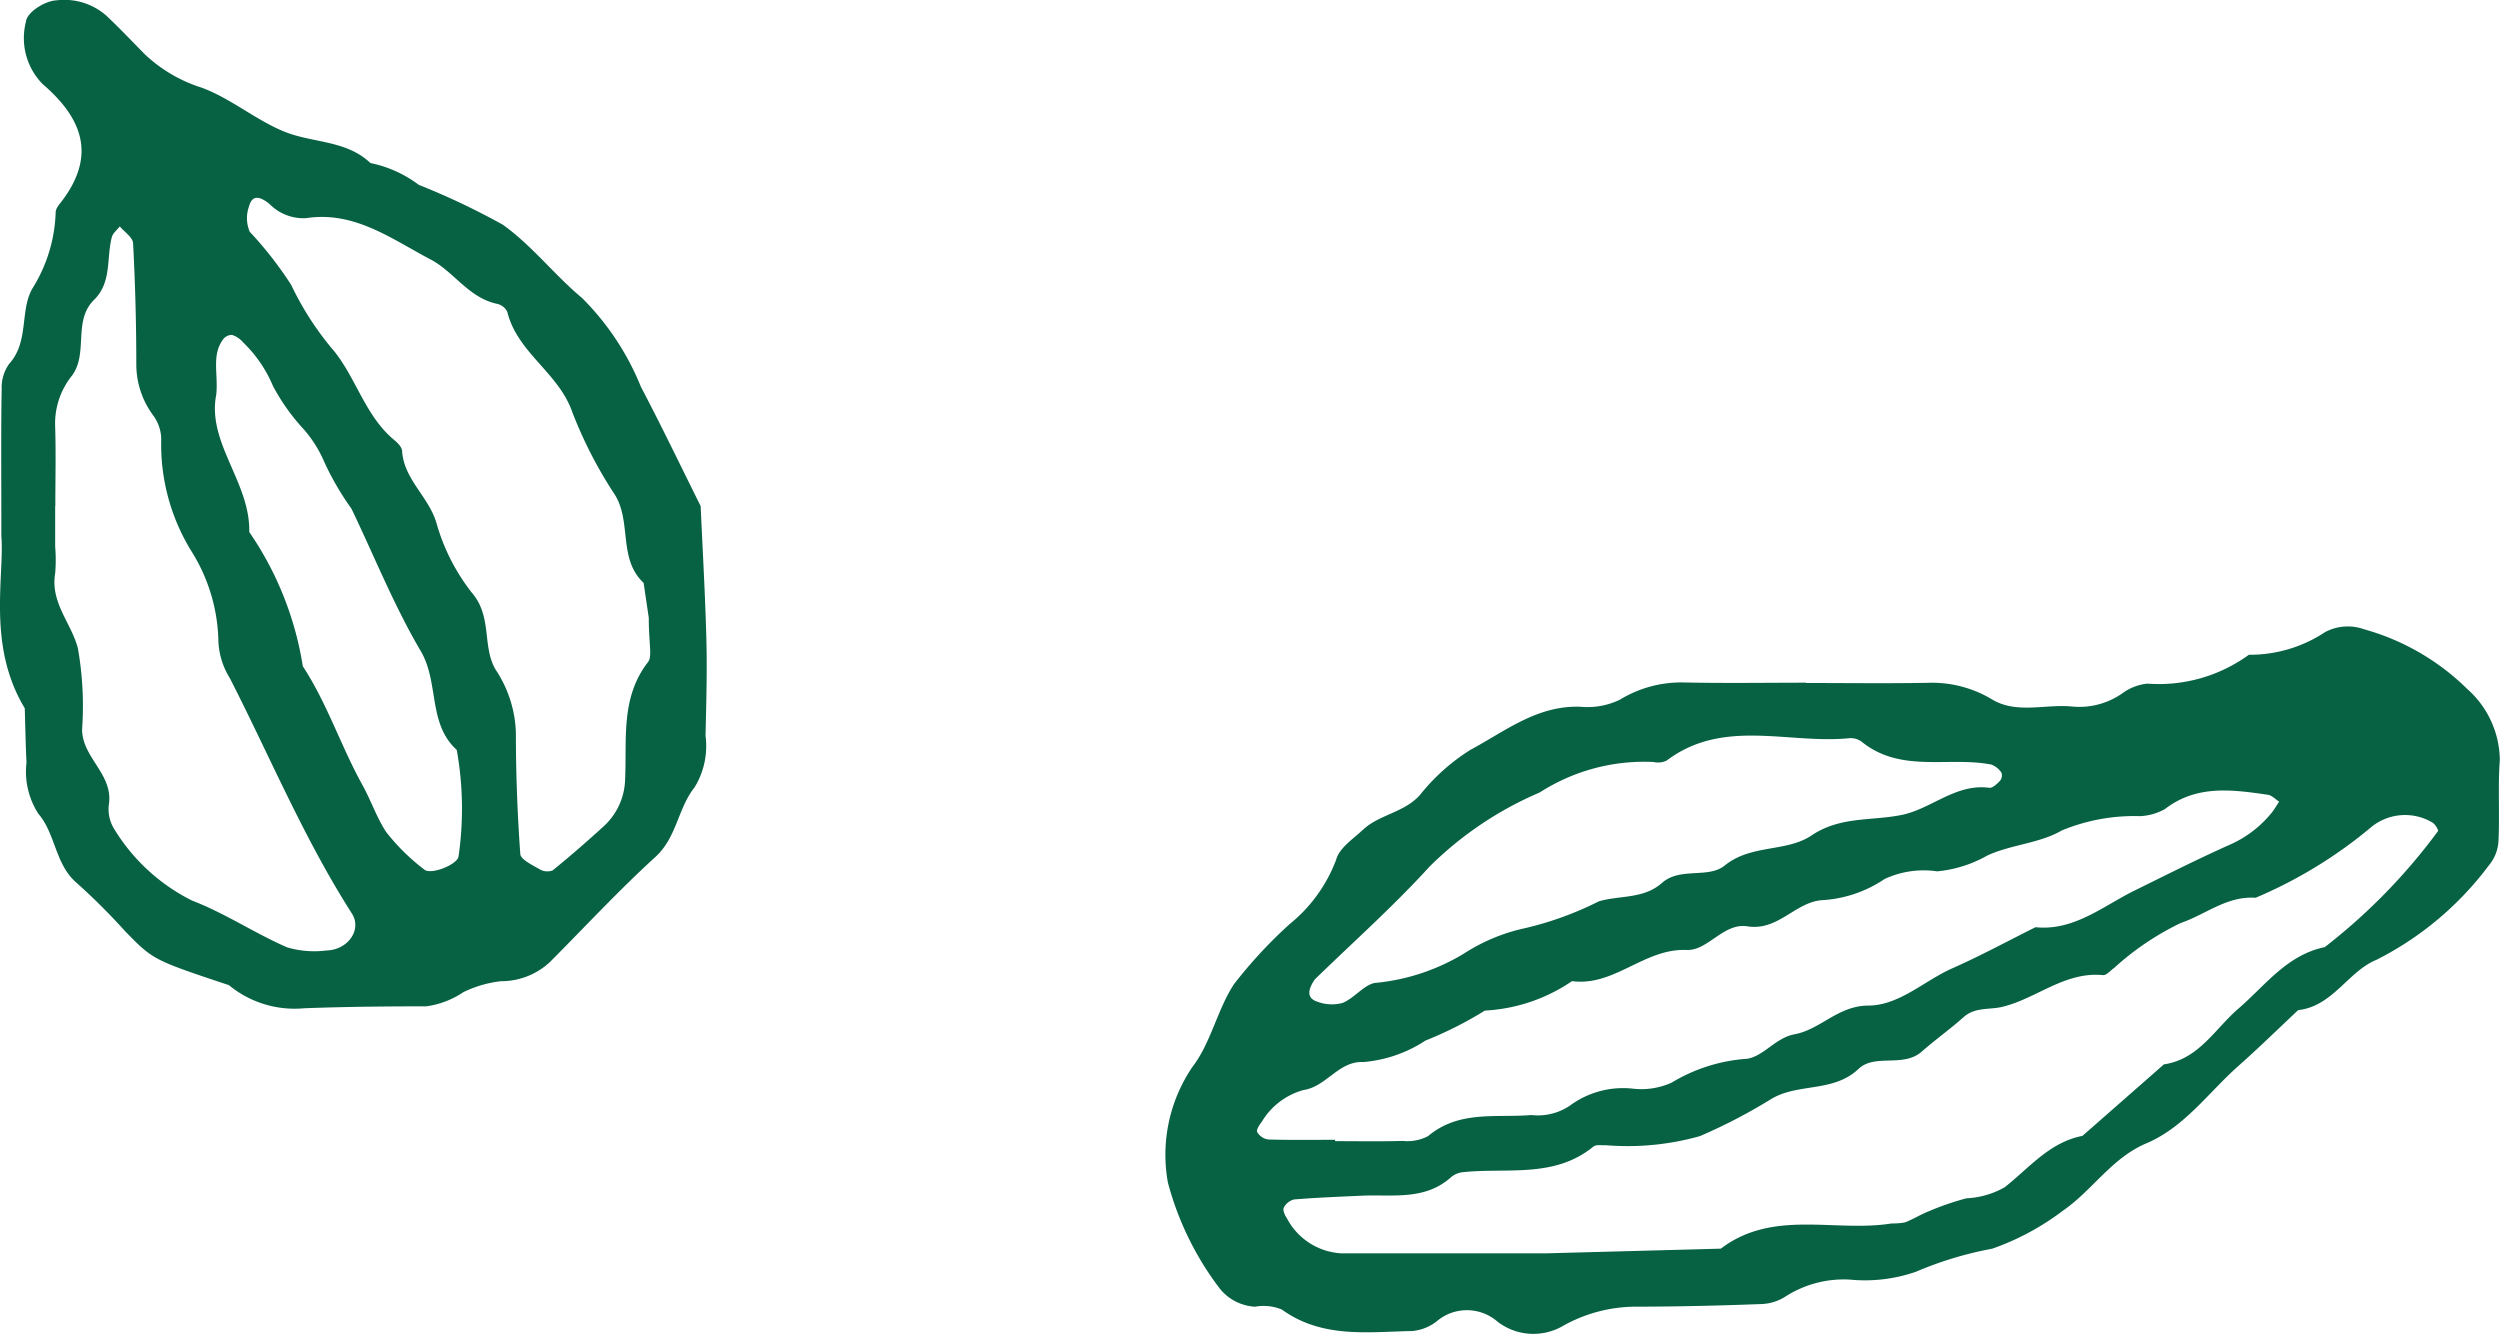
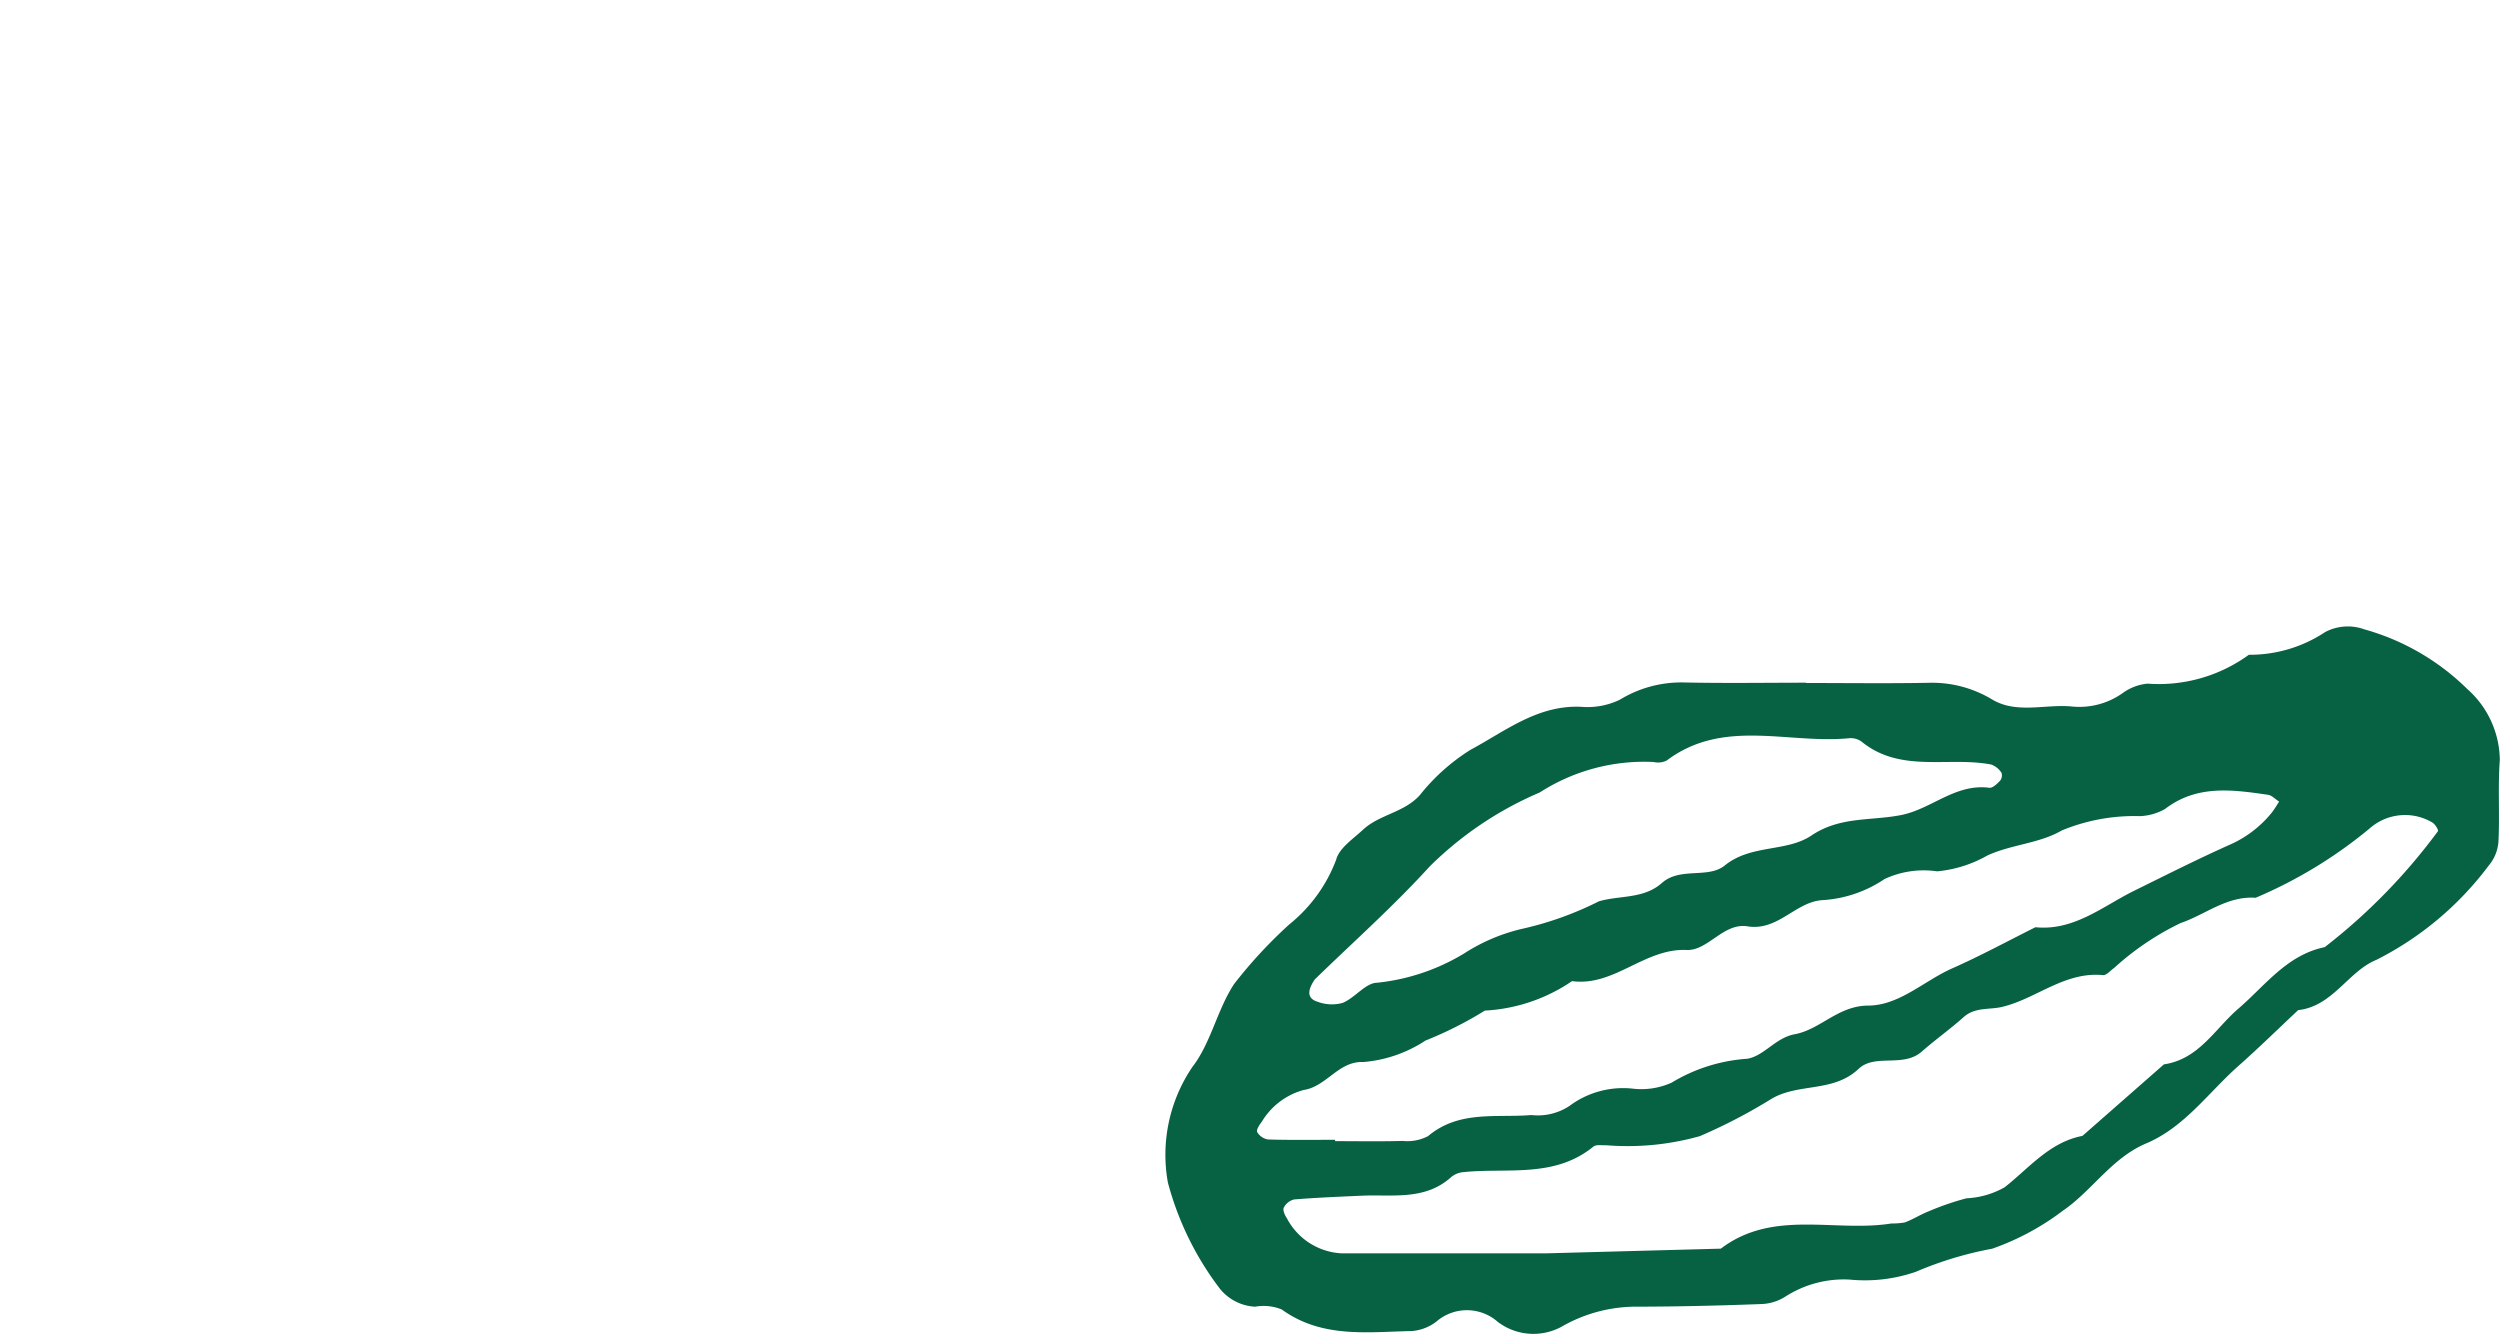
<svg xmlns="http://www.w3.org/2000/svg" width="90.86" height="48.475" viewBox="0 0 90.86 48.475">
  <g id="Grupo_978" data-name="Grupo 978" transform="translate(-879.84 -23.019)">
    <path id="Caminho_3428" data-name="Caminho 3428" d="M945.482,47.842c1.481,0,2.962.02,4.442-.007a4.223,4.223,0,0,1,2.322.608c.891.53,1.926.16,2.894.253a2.719,2.719,0,0,0,1.853-.492,1.832,1.832,0,0,1,.894-.339,5.562,5.562,0,0,0,3.686-1.049,4.95,4.95,0,0,0,2.772-.825,1.76,1.76,0,0,1,1.421-.1,8.628,8.628,0,0,1,3.744,2.169,3.489,3.489,0,0,1,1.183,2.583c-.073.981,0,1.973-.049,2.957a1.51,1.51,0,0,1-.355.878,11.64,11.64,0,0,1-4.082,3.426c-1.026.418-1.583,1.688-2.843,1.827-.719.675-1.424,1.366-2.161,2.02-1.1.972-1.962,2.231-3.361,2.824-1.26.533-1.966,1.722-3.04,2.454a9.349,9.349,0,0,1-2.558,1.373,13.1,13.1,0,0,0-2.772.838,5.659,5.659,0,0,1-2.4.285,3.926,3.926,0,0,0-2.328.607,1.736,1.736,0,0,1-.907.282c-1.479.056-2.96.091-4.44.095a5.424,5.424,0,0,0-2.8.726,2.142,2.142,0,0,1-2.321-.173,1.694,1.694,0,0,0-2.229-.014,1.673,1.673,0,0,1-.888.346c-1.621.033-3.277.271-4.736-.784a1.755,1.755,0,0,0-.969-.1,1.763,1.763,0,0,1-1.276-.651,11.017,11.017,0,0,1-1.893-3.865,5.684,5.684,0,0,1,.893-4.2c.674-.874.9-2.081,1.517-3.016a16.964,16.964,0,0,1,2.007-2.166,5.494,5.494,0,0,0,1.7-2.349c.108-.42.614-.752.973-1.087.6-.56,1.493-.618,2.071-1.263a7.3,7.3,0,0,1,1.831-1.639c1.264-.677,2.442-1.637,4.023-1.567a2.714,2.714,0,0,0,1.411-.257,4.281,4.281,0,0,1,2.32-.628c1.48.033,2.961.009,4.442.009Zm-9.4,20.727,6.3-.169c1.9-1.443,4.136-.585,6.2-.915a2.671,2.671,0,0,0,.489-.038c.3-.114.577-.292.877-.409a9.956,9.956,0,0,1,1.362-.468,3.114,3.114,0,0,0,1.386-.4c.892-.7,1.628-1.636,2.828-1.868l2.962-2.6c1.266-.184,1.851-1.287,2.7-2.02.982-.844,1.766-1.955,3.144-2.24a21.328,21.328,0,0,0,4.114-4.213c.03-.045-.111-.274-.217-.325a1.944,1.944,0,0,0-2.272.23,16.649,16.649,0,0,1-4.137,2.514c-1.044-.073-1.821.611-2.725.918a10.029,10.029,0,0,0-2.415,1.631c-.136.092-.281.274-.407.262-1.392-.135-2.419.856-3.664,1.154-.469.112-.982,0-1.4.371-.49.437-1.028.819-1.52,1.252-.679.6-1.7.062-2.3.631-.922.873-2.2.5-3.183,1.1a19.8,19.8,0,0,1-2.585,1.344,9.687,9.687,0,0,1-3.392.332c-.162.008-.374-.036-.477.048-1.412,1.153-3.116.765-4.716.927a.816.816,0,0,0-.442.172c-.961.874-2.147.633-3.275.686-.815.038-1.632.069-2.445.136a.577.577,0,0,0-.375.3c-.044.089.04.277.115.386a2.379,2.379,0,0,0,1.965,1.271C930.719,68.571,932.856,68.569,936.078,68.569Zm-7.719-4.125v.049c.819,0,1.638.015,2.456-.008a1.625,1.625,0,0,0,.923-.175c1.126-.948,2.475-.659,3.753-.766a2.087,2.087,0,0,0,1.39-.334,3.255,3.255,0,0,1,2.3-.625,2.667,2.667,0,0,0,1.41-.219,6.094,6.094,0,0,1,2.749-.868c.607-.1,1.03-.763,1.713-.888.947-.173,1.583-1.04,2.683-1.044,1.131-.005,2.028-.9,3.054-1.354s2.016-.992,3.022-1.494c1.4.143,2.462-.771,3.587-1.325,1.15-.567,2.3-1.148,3.473-1.672a4.057,4.057,0,0,0,1.523-1.16c.1-.126.184-.271.275-.407-.136-.086-.264-.229-.409-.25-1.291-.185-2.579-.373-3.738.516a2.006,2.006,0,0,1-.912.261,6.9,6.9,0,0,0-2.842.52c-.8.471-1.848.511-2.707.912a4.547,4.547,0,0,1-1.824.574,3.367,3.367,0,0,0-1.907.278,4.52,4.52,0,0,1-2.277.77c-.971.07-1.6,1.129-2.707.951-.873-.139-1.436.891-2.21.859-1.542-.066-2.629,1.338-4.167,1.132a6.194,6.194,0,0,1-3.168,1.071,13.877,13.877,0,0,1-2.16,1.09,4.831,4.831,0,0,1-2.257.78c-.9-.043-1.337.893-2.175,1.017a2.557,2.557,0,0,0-1.517,1.156c-.087.107-.207.3-.166.372a.567.567,0,0,0,.392.269C926.73,64.457,927.545,64.444,928.359,64.444Zm-.744-5.82c-.266.393-.277.682.1.8a1.475,1.475,0,0,0,.92.044c.445-.183.828-.723,1.245-.732a7.6,7.6,0,0,0,3.171-1.066,6.664,6.664,0,0,1,2.194-.914,12,12,0,0,0,2.7-.979c.76-.224,1.625-.077,2.291-.667s1.682-.147,2.283-.635c.962-.781,2.245-.477,3.158-1.094,1.041-.7,2.176-.521,3.27-.743s1.963-1.149,3.189-.988c.12.016.284-.144.392-.257a.309.309,0,0,0,.05-.288.747.747,0,0,0-.374-.3c-1.566-.3-3.291.324-4.712-.833a.674.674,0,0,0-.451-.123c-2.215.218-4.575-.739-6.631.811a.715.715,0,0,1-.477.053,7.015,7.015,0,0,0-4.14,1.109A12.818,12.818,0,0,0,931.8,54.51C930.487,55.953,929.018,57.259,927.615,58.624Z" fill="#076143" />
-     <path id="Caminho_3429" data-name="Caminho 3429" d="M879.889,42.5c0-2.4-.015-3.877.012-5.355a1.473,1.473,0,0,1,.27-.9c.736-.805.38-1.94.851-2.748a5.518,5.518,0,0,0,.841-2.761c0-.142.137-.292.234-.421,1.256-1.667.724-3.014-.712-4.245a2.386,2.386,0,0,1-.6-2.27c.039-.342.689-.748,1.1-.768a2.319,2.319,0,0,1,1.815.551c.478.451.931.928,1.394,1.4a5.34,5.34,0,0,0,2.069,1.22c1.051.384,1.952,1.164,2.993,1.593s2.26.306,3.146,1.148a4.386,4.386,0,0,1,1.759.794,26.332,26.332,0,0,1,3.048,1.445c1.06.751,1.88,1.83,2.887,2.668a9.659,9.659,0,0,1,2.138,3.228c.752,1.43,1.45,2.888,2.171,4.334.073,1.632.168,3.264.209,4.9.029,1.149-.007,2.3-.032,3.449a2.86,2.86,0,0,1-.4,1.874c-.607.762-.642,1.815-1.421,2.527-1.333,1.215-2.563,2.544-3.837,3.823a2.6,2.6,0,0,1-1.773.694,4.168,4.168,0,0,0-1.374.4,3.17,3.17,0,0,1-1.343.513c-1.478,0-2.957.015-4.434.07a3.755,3.755,0,0,1-2.741-.84c-2.754-.918-2.754-.917-3.768-1.957a23.646,23.646,0,0,0-1.743-1.74c-.811-.675-.773-1.784-1.413-2.531a2.827,2.827,0,0,1-.432-1.866c-.033-.656-.043-1.313-.063-1.97C879.367,46.491,880.005,43.984,879.889,42.5Zm23.53,2.973s-.094-.634-.187-1.27c-.932-.87-.43-2.2-1.04-3.195A15.725,15.725,0,0,1,900.641,38c-.495-1.434-2-2.16-2.364-3.648a.539.539,0,0,0-.368-.29c-1.034-.215-1.572-1.17-2.421-1.614-1.414-.741-2.764-1.771-4.528-1.5a1.727,1.727,0,0,1-1.33-.521c-.368-.291-.629-.323-.742.1a1.264,1.264,0,0,0,.028.915,13.624,13.624,0,0,1,1.505,1.928A10.933,10.933,0,0,0,892,35.8c.8,1.008,1.129,2.35,2.169,3.212.123.1.275.255.284.393.066,1.039.967,1.664,1.25,2.622a7.29,7.29,0,0,0,1.314,2.568c.712.855.345,1.927.834,2.758a4.369,4.369,0,0,1,.738,2.282c0,1.475.055,2.953.161,4.424.015.2.442.4.7.551a.547.547,0,0,0,.475.043c.631-.511,1.245-1.046,1.845-1.594a2.385,2.385,0,0,0,.789-1.725c.068-1.449-.17-2.956.828-4.246C903.555,46.88,903.419,46.447,903.419,45.47Zm-21.568-4.062h-.006c0,.491,0,.981,0,1.471a5.81,5.81,0,0,1,0,.979c-.182,1.066.6,1.818.828,2.73a12.074,12.074,0,0,1,.151,2.928c-.005,1.028,1.114,1.621.978,2.7a1.363,1.363,0,0,0,.189.93,6.949,6.949,0,0,0,2.827,2.6c1.194.457,2.281,1.188,3.455,1.7a3.487,3.487,0,0,0,1.433.114c.782-.02,1.3-.76.921-1.347-1.737-2.716-2.972-5.689-4.432-8.547a2.742,2.742,0,0,1-.418-1.364,6.366,6.366,0,0,0-.947-3.2A7.387,7.387,0,0,1,885.7,38.97a1.5,1.5,0,0,0-.317-.887,3.119,3.119,0,0,1-.589-1.815q0-2.205-.117-4.409c-.011-.212-.315-.409-.483-.612-.1.129-.252.245-.29.391-.2.765.005,1.639-.645,2.278-.778.766-.2,1.931-.8,2.751a2.779,2.779,0,0,0-.616,1.8C881.876,39.446,881.851,40.428,881.851,41.408Zm5.848-4.047c-.342,1.75,1.241,3.183,1.2,4.991a11.85,11.85,0,0,1,1.946,4.877c.887,1.354,1.382,2.9,2.162,4.307.315.567.521,1.19.865,1.715a7.587,7.587,0,0,0,1.384,1.365c.239.214,1.212-.18,1.249-.474a12.088,12.088,0,0,0-.065-3.871c-1.057-.96-.633-2.445-1.307-3.59-.971-1.65-1.689-3.448-2.521-5.18a10.244,10.244,0,0,1-.977-1.674,4.438,4.438,0,0,0-.762-1.216,7.4,7.4,0,0,1-1.113-1.568,4.737,4.737,0,0,0-1.087-1.586.885.885,0,0,0-.4-.269.4.4,0,0,0-.323.16C887.521,35.927,887.777,36.6,887.7,37.361Z" fill="#076143" />
  </g>
</svg>